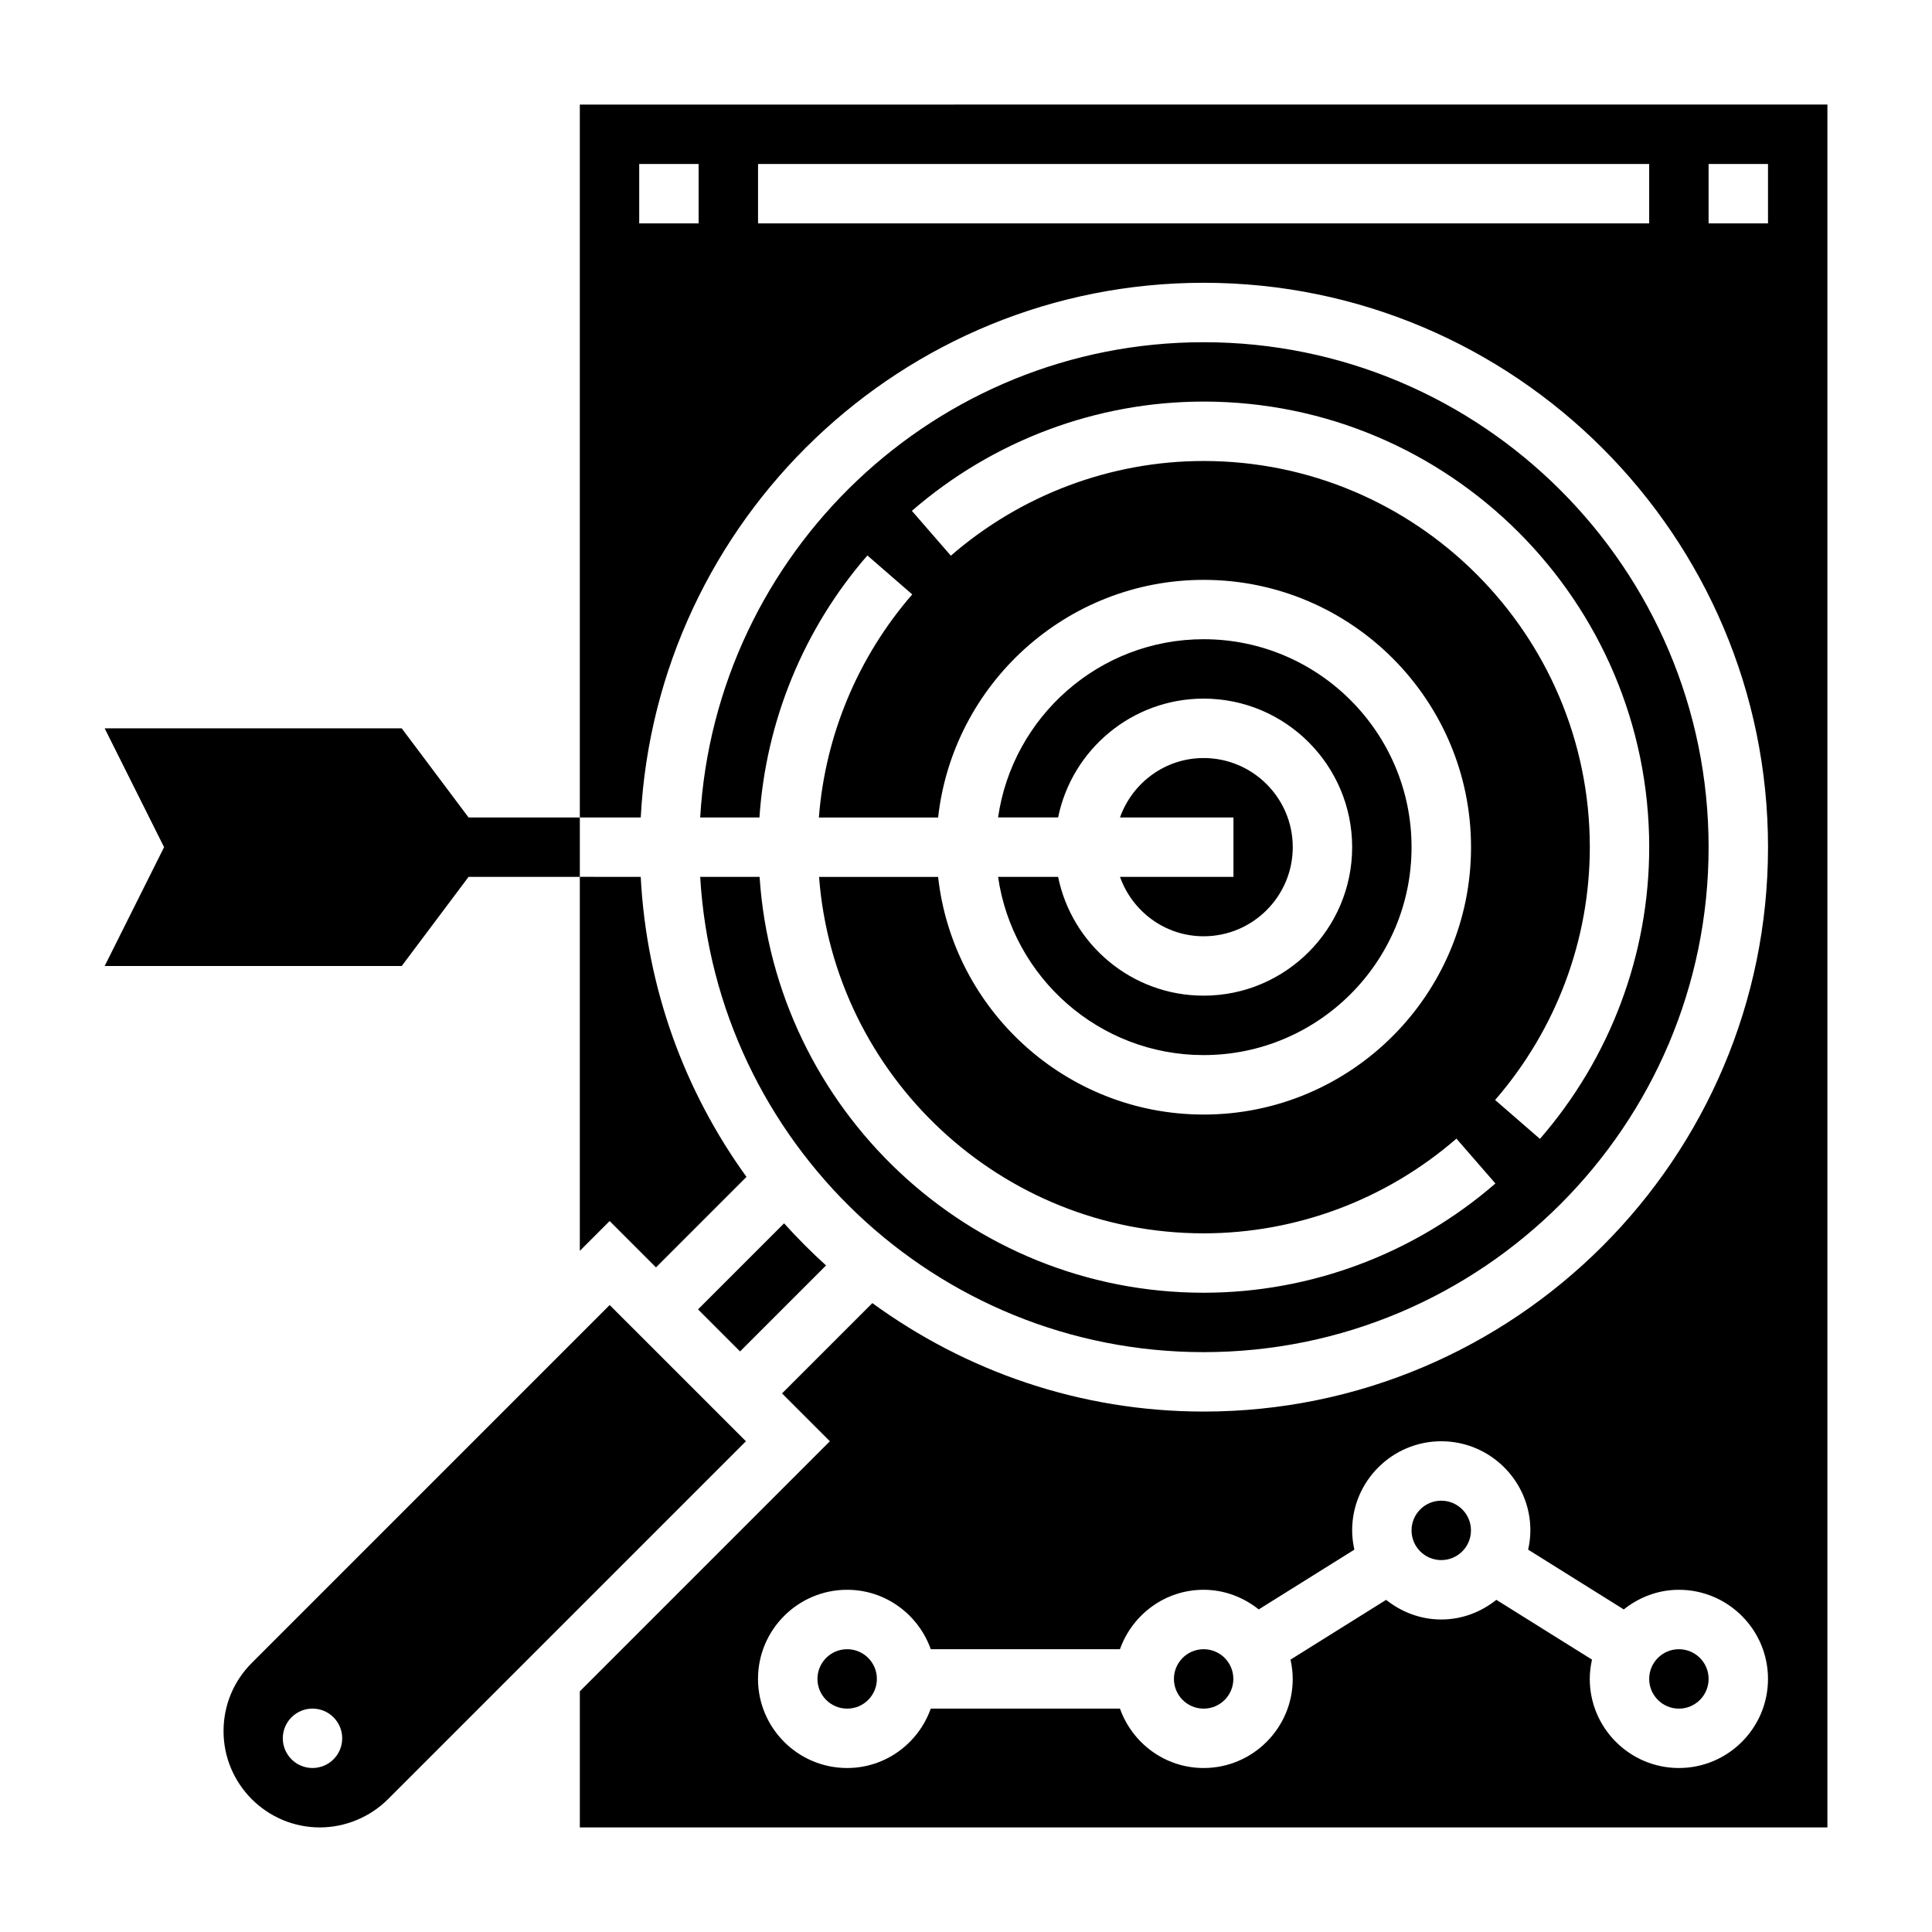
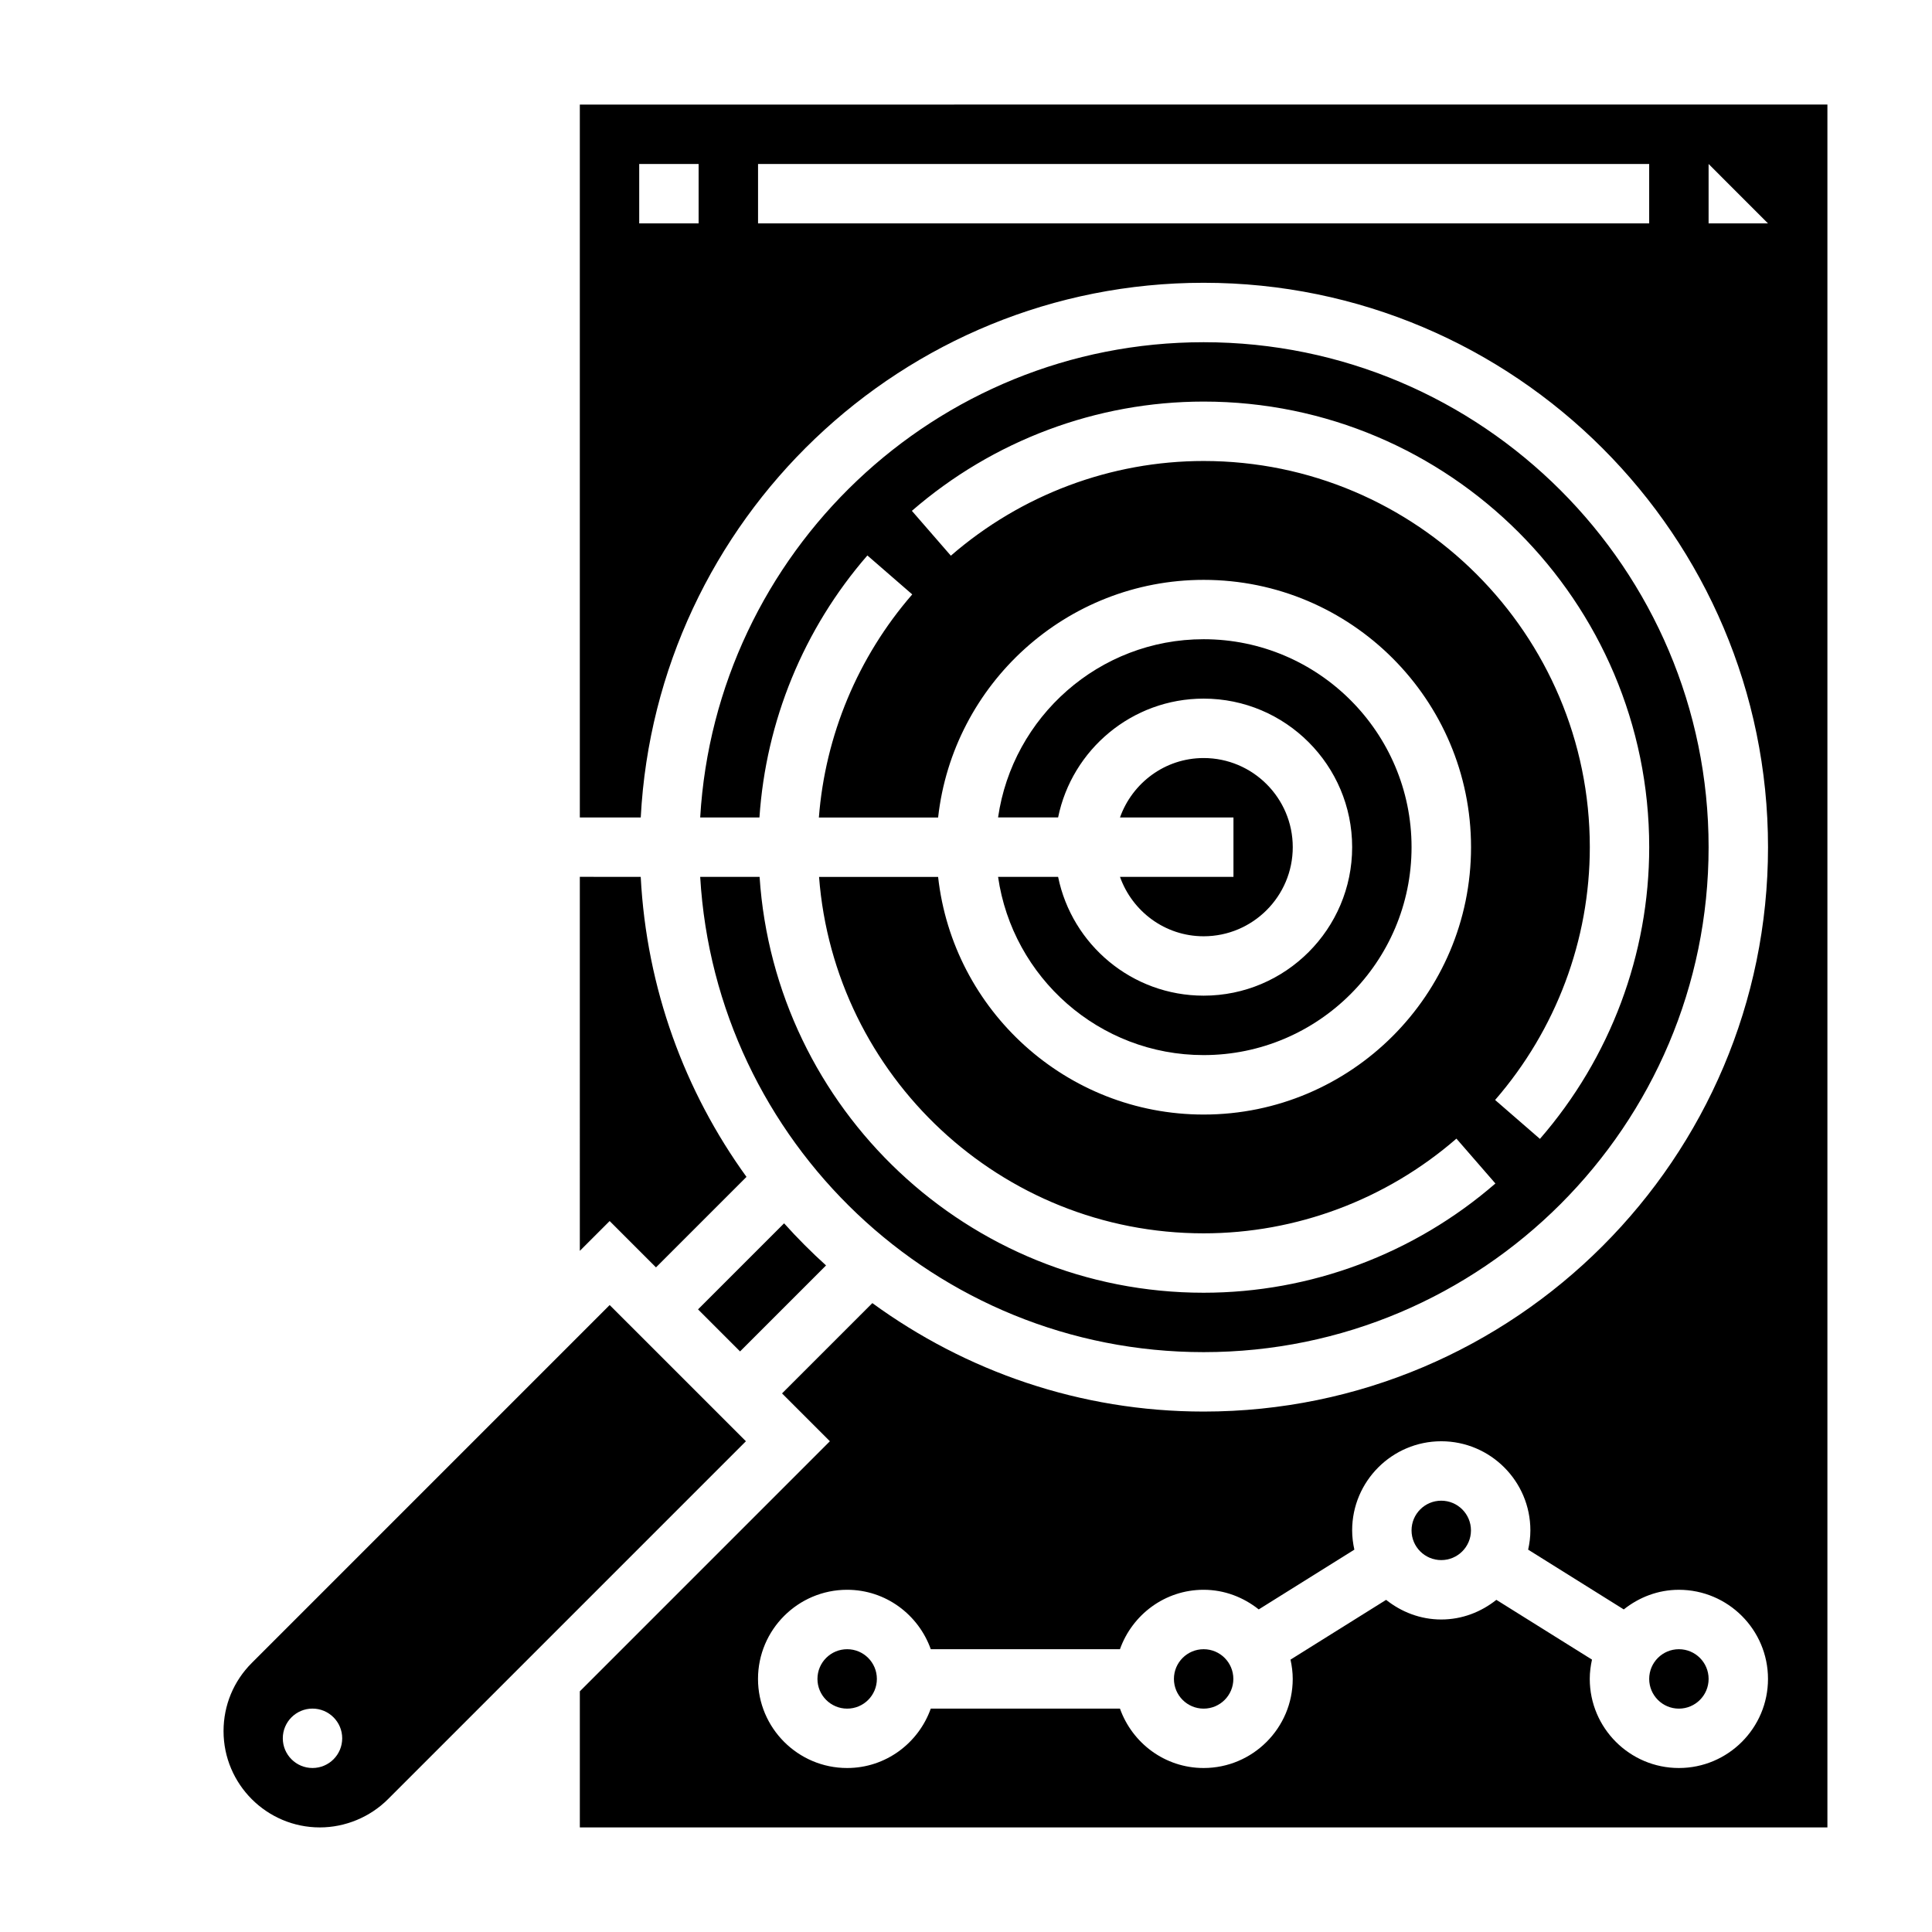
<svg xmlns="http://www.w3.org/2000/svg" fill="#000000" width="800px" height="800px" version="1.1" viewBox="144 144 512 512">
  <g>
-     <path d="m250.46 337.02h-78.719l15.742 31.488-15.742 31.488h78.719l17.711-23.617h29.492v-15.746h-29.492z" />
    <path d="m340.12 502.14 22.789-22.789c-3.898-3.527-7.606-7.242-11.117-11.156l-22.805 22.805z" />
    <path d="m305.57 489.85-94.859 94.863c-4.816 4.816-7.469 11.227-7.469 18.051 0 14.074 11.453 25.52 25.52 25.52 6.715 0 13.297-2.723 18.043-7.469l94.867-94.867zm-78.754 122.69c-4.344 0-7.871-3.527-7.871-7.871s3.527-7.871 7.871-7.871 7.871 3.527 7.871 7.871c0.004 4.344-3.523 7.871-7.871 7.871z" />
    <path d="m376.38 588.93c0 4.348-3.523 7.875-7.871 7.875-4.348 0-7.875-3.527-7.875-7.875 0-4.348 3.527-7.871 7.875-7.871 4.348 0 7.871 3.523 7.871 7.871" />
    <path d="m440.81 376.38c3.258 9.141 11.918 15.742 22.168 15.742 13.02 0 23.617-10.598 23.617-23.617 0-13.02-10.598-23.617-23.617-23.617-10.25 0-18.91 6.606-22.168 15.742h30.07v15.742z" />
    <path d="m345.3 376.38h-15.742c4.106 70.125 62.289 125.95 133.42 125.95 73.793 0 133.82-60.031 133.82-133.82s-60.031-133.82-133.82-133.82c-71.133 0-129.31 55.828-133.42 125.95h15.703c1.715-25.52 11.668-49.941 28.605-69.438l11.887 10.32c-14.445 16.641-23.051 37.391-24.742 59.125h31.598c3.938-35.367 33.984-62.977 70.383-62.977 39.062 0 70.848 31.781 70.848 70.848 0 39.07-31.789 70.848-70.848 70.848-36.398 0-66.457-27.605-70.383-62.977h-31.551c4.031 52.742 48.145 94.457 101.92 94.457 24.555 0 48.352-8.918 66.992-25.098l10.328 11.887c-21.516 18.664-48.977 28.953-77.32 28.953-62.449 0-113.6-48.766-117.68-110.21zm194.92 59.125c16.184-18.641 25.098-42.438 25.098-66.996 0-56.426-45.91-102.34-102.34-102.34-24.555 0-48.344 8.918-66.992 25.098l-10.328-11.887c21.523-18.668 48.973-28.957 77.32-28.957 65.109 0 118.08 52.973 118.08 118.08 0 28.355-10.281 55.812-28.961 77.312z" />
    <path d="m470.85 588.93c0 4.348-3.523 7.875-7.871 7.875-4.348 0-7.875-3.527-7.875-7.875 0-4.348 3.527-7.871 7.875-7.871 4.348 0 7.871 3.523 7.871 7.871" />
    <path d="m424.41 376.38h-15.91c3.84 26.656 26.773 47.23 54.473 47.23 30.387 0 55.105-24.727 55.105-55.105 0-30.379-24.719-55.105-55.105-55.105-27.703 0-50.633 20.578-54.473 47.23h15.91c3.66-17.941 19.555-31.488 38.566-31.488 21.703 0 39.359 17.656 39.359 39.359s-17.656 39.359-39.359 39.359c-19.004 0.008-34.906-13.539-38.566-31.48z" />
    <path d="m297.66 475.49 7.902-7.902 12.281 12.281 23.984-23.984c-16.359-22.609-26.48-49.91-28.031-79.508l-16.137-0.004z" />
-     <path d="m297.66 171.71v188.93h16.145c4.133-78.809 69.352-141.7 149.17-141.7 82.477 0 149.57 67.094 149.57 149.57 0 82.477-67.094 149.57-149.57 149.57-32.82 0-63.102-10.754-87.797-28.742l-23.93 23.93 12.68 12.68-66.266 66.27v36.07h330.62v-456.58zm291.26 440.83c-13.02 0-23.617-10.598-23.617-23.617 0-1.754 0.227-3.465 0.59-5.109l-25.34-15.84c-4.035 3.207-9.066 5.207-14.609 5.207s-10.578-2-14.609-5.203l-25.34 15.84c0.363 1.645 0.59 3.352 0.59 5.106 0 13.02-10.598 23.617-23.617 23.617-10.25 0-18.91-6.606-22.168-15.742h-50.137c-3.258 9.141-11.918 15.742-22.168 15.742-13.02 0-23.617-10.598-23.617-23.617s10.598-23.617 23.617-23.617c10.25 0 18.91 6.606 22.168 15.742h50.137c3.258-9.141 11.918-15.742 22.168-15.742 5.543 0 10.578 2 14.609 5.203l25.34-15.84c-0.359-1.641-0.586-3.34-0.586-5.106 0-13.02 10.598-23.617 23.617-23.617s23.617 10.598 23.617 23.617c0 1.762-0.227 3.465-0.59 5.109l25.34 15.84c4.027-3.207 9.066-5.203 14.605-5.203 13.02 0 23.617 10.598 23.617 23.617 0 13.02-10.594 23.613-23.617 23.613zm-259.78-409.34h-15.742v-15.746h15.742zm251.91 0h-236.16v-15.746h236.16zm31.488 0h-15.742v-15.746h15.742z" />
+     <path d="m297.66 171.71v188.93h16.145c4.133-78.809 69.352-141.7 149.17-141.7 82.477 0 149.57 67.094 149.57 149.57 0 82.477-67.094 149.57-149.57 149.57-32.82 0-63.102-10.754-87.797-28.742l-23.93 23.93 12.68 12.68-66.266 66.27v36.07h330.62v-456.58zm291.26 440.83c-13.02 0-23.617-10.598-23.617-23.617 0-1.754 0.227-3.465 0.59-5.109l-25.34-15.84c-4.035 3.207-9.066 5.207-14.609 5.207s-10.578-2-14.609-5.203l-25.34 15.84c0.363 1.645 0.59 3.352 0.59 5.106 0 13.02-10.598 23.617-23.617 23.617-10.25 0-18.91-6.606-22.168-15.742h-50.137c-3.258 9.141-11.918 15.742-22.168 15.742-13.02 0-23.617-10.598-23.617-23.617s10.598-23.617 23.617-23.617c10.25 0 18.91 6.606 22.168 15.742h50.137c3.258-9.141 11.918-15.742 22.168-15.742 5.543 0 10.578 2 14.609 5.203l25.34-15.84c-0.359-1.641-0.586-3.34-0.586-5.106 0-13.02 10.598-23.617 23.617-23.617s23.617 10.598 23.617 23.617c0 1.762-0.227 3.465-0.59 5.109l25.34 15.84c4.027-3.207 9.066-5.203 14.605-5.203 13.02 0 23.617 10.598 23.617 23.617 0 13.02-10.594 23.613-23.617 23.613zm-259.78-409.34h-15.742v-15.746h15.742zm251.91 0h-236.16v-15.746h236.16zm31.488 0h-15.742v-15.746z" />
    <path d="m596.8 588.93c0 4.348-3.527 7.875-7.875 7.875-4.348 0-7.871-3.527-7.871-7.875 0-4.348 3.523-7.871 7.871-7.871 4.348 0 7.875 3.523 7.875 7.871" />
    <path d="m533.82 549.57c0 4.348-3.527 7.871-7.875 7.871-4.348 0-7.871-3.523-7.871-7.871s3.523-7.871 7.871-7.871c4.348 0 7.875 3.523 7.875 7.871" />
  </g>
</svg>